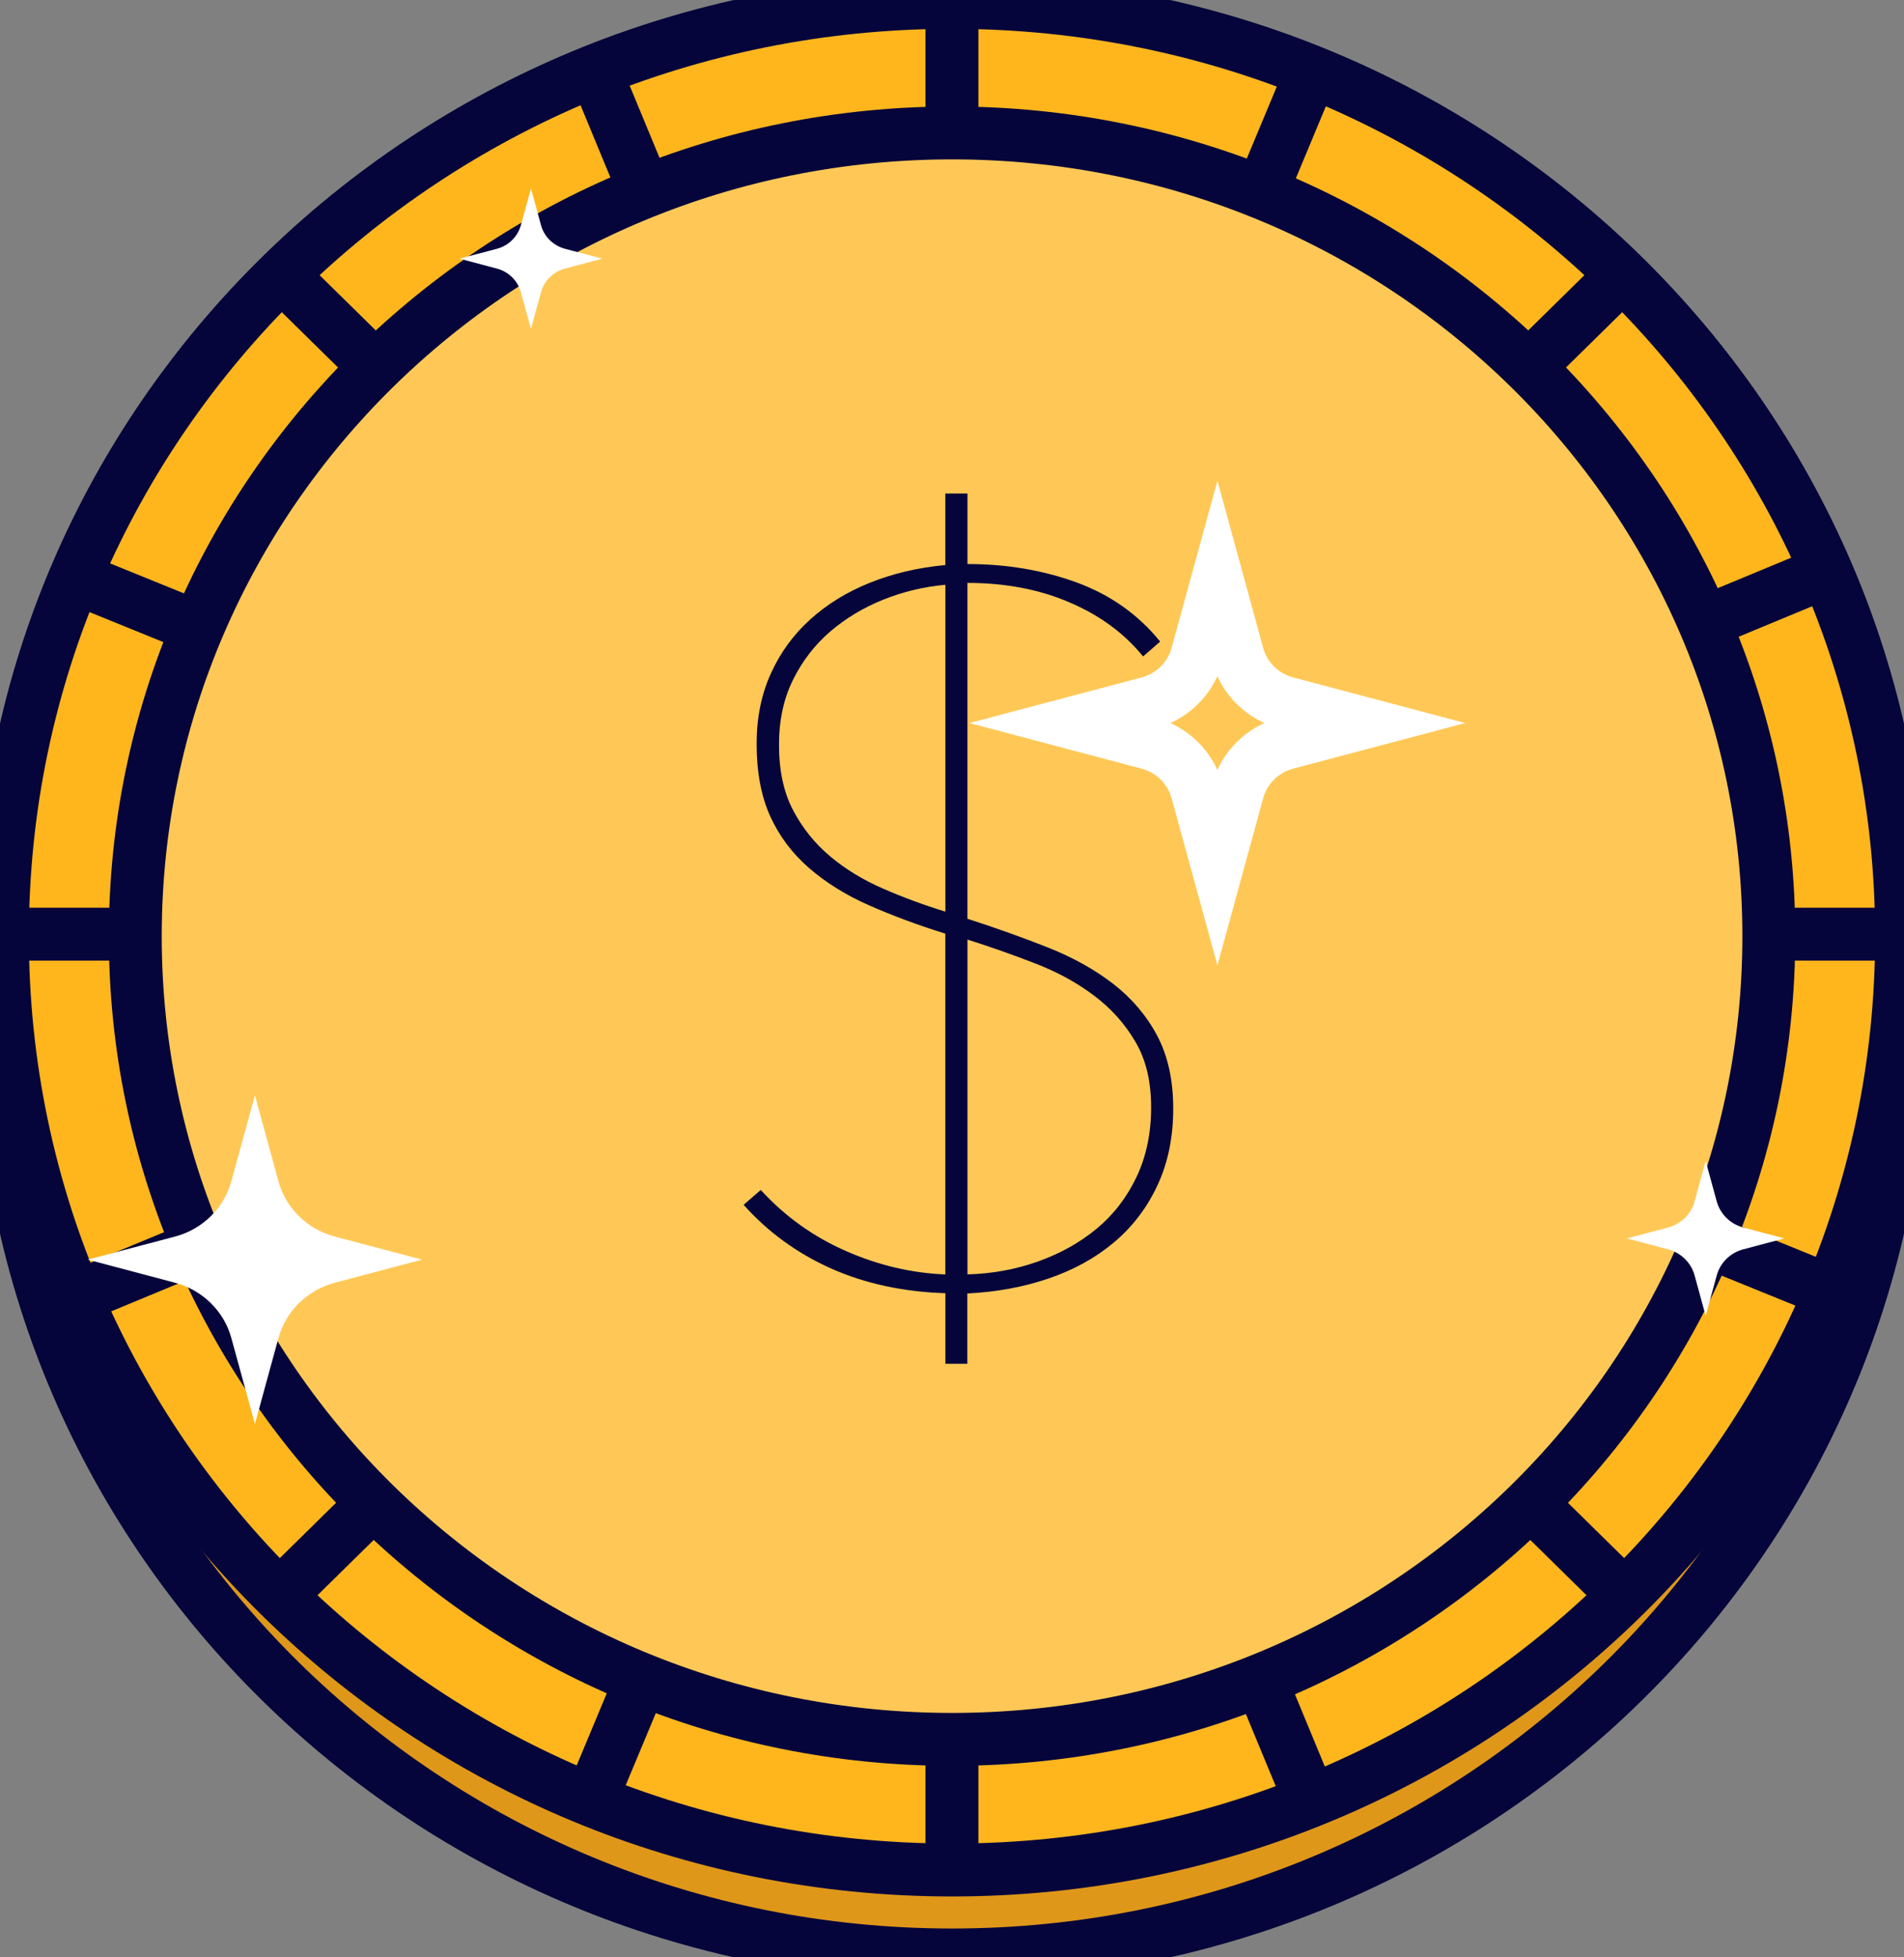
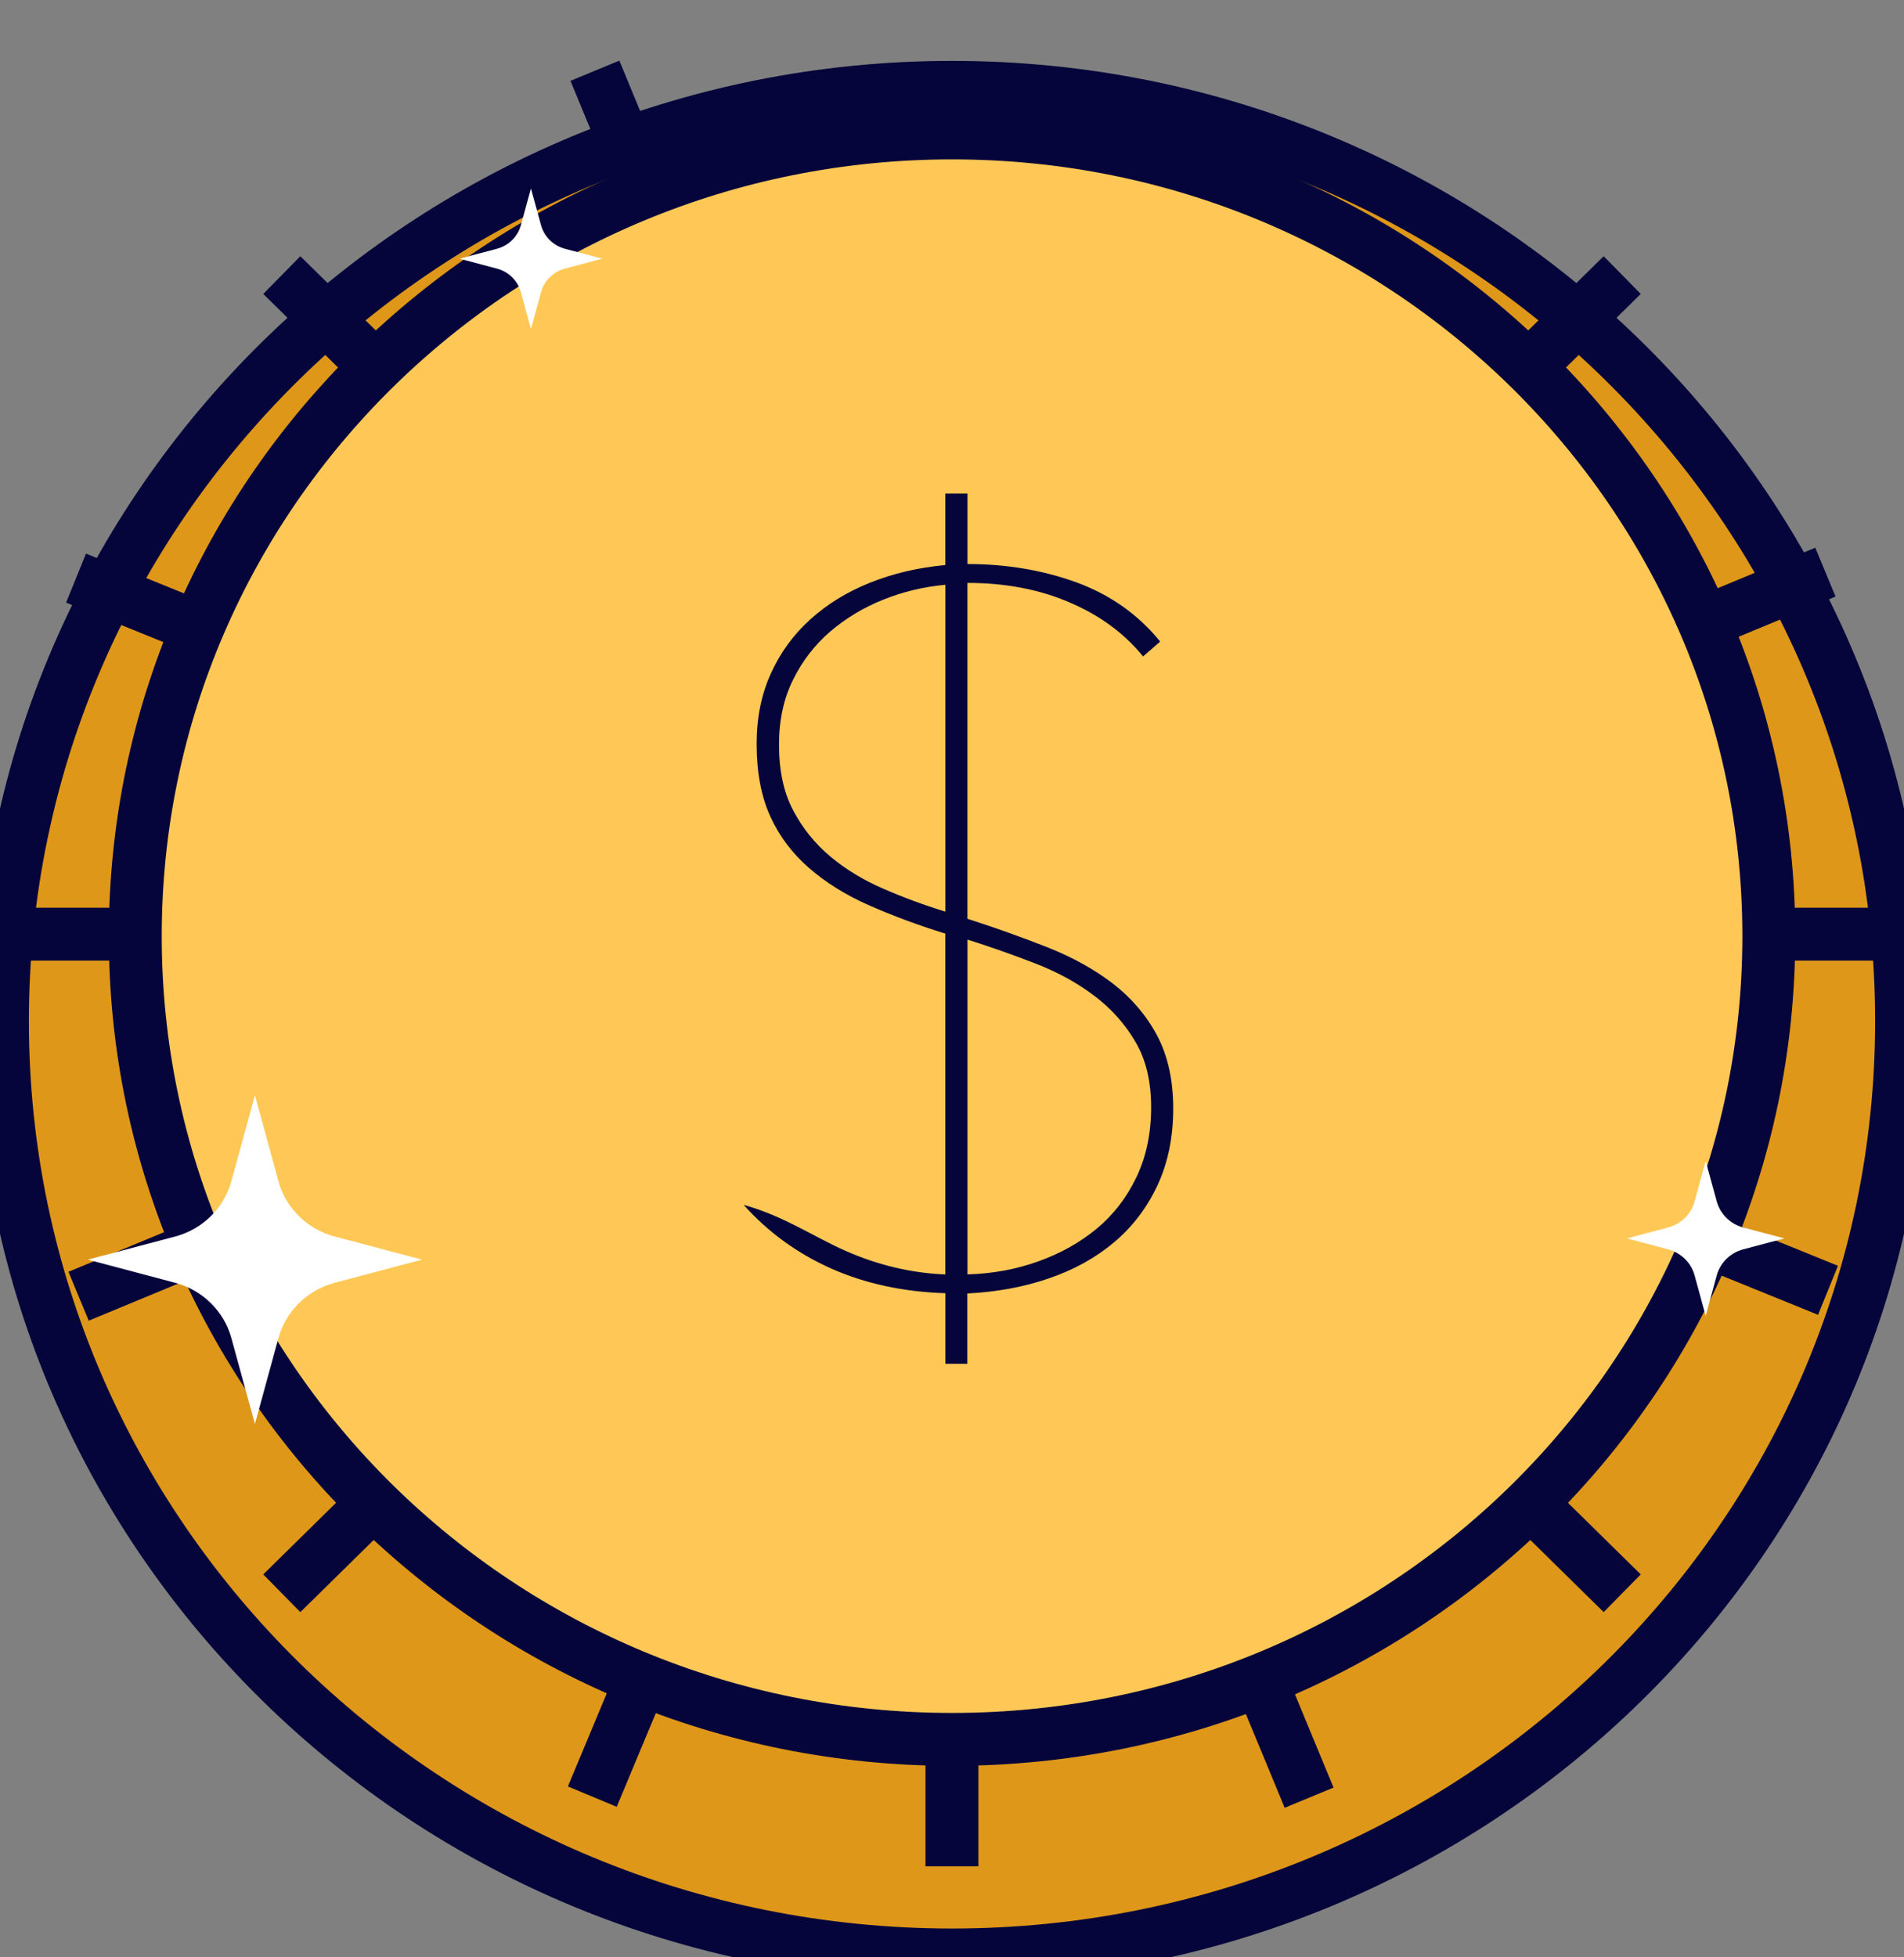
<svg xmlns="http://www.w3.org/2000/svg" width="36" height="37" viewBox="0 0 36 37" fill="none">
  <rect x="0" y="0" width="36" height="37" fill="#808080" stroke="none" />
  <g id="New" clip-path="url(#clip0_5817_15840)">
    <path id="Vector" d="M18 36.955C27.915 36.955 35.954 29.052 35.954 19.303C35.954 9.554 27.915 1.651 18 1.651C8.084 1.651 0.046 9.554 0.046 19.303C0.046 29.052 8.084 36.955 18 36.955Z" fill="#DF9719" stroke="#05053B" stroke-miterlimit="10" />
-     <path id="Vector_2" d="M18 35.349C27.915 35.349 35.954 27.446 35.954 17.697C35.954 7.948 27.915 0.045 18 0.045C8.084 0.045 0.046 7.948 0.046 17.697C0.046 27.446 8.084 35.349 18 35.349Z" fill="#FFB61D" stroke="#05053B" stroke-miterlimit="10" />
    <path id="Vector_3" d="M18.001 32.88C26.53 32.88 33.444 26.083 33.444 17.697C33.444 9.311 26.53 2.513 18.001 2.513C9.472 2.513 2.558 9.311 2.558 17.697C2.558 26.083 9.472 32.88 18.001 32.88Z" fill="#FFC856" stroke="#05053B" stroke-miterlimit="10" />
-     <path id="Vector_4" d="M17.999 0.039V2.464" stroke="#05053B" stroke-miterlimit="10" />
    <path id="Vector_5" d="M17.999 32.854V35.28" stroke="#05053B" stroke-miterlimit="10" />
    <path id="Vector_6" d="M30.672 5.2L28.928 6.915" stroke="#05053B" stroke-miterlimit="10" />
    <path id="Vector_7" d="M7.072 28.403L5.328 30.118" stroke="#05053B" stroke-miterlimit="10" />
    <path id="Vector_8" d="M35.921 17.659H33.454" stroke="#05053B" stroke-miterlimit="10" />
    <path id="Vector_9" d="M2.546 17.659H0.079" stroke="#05053B" stroke-miterlimit="10" />
    <path id="Vector_10" d="M30.672 30.118L28.928 28.403" stroke="#05053B" stroke-miterlimit="10" />
    <path id="Vector_11" d="M7.072 6.915L5.328 5.2" stroke="#05053B" stroke-miterlimit="10" />
    <path id="Vector_12" d="M24.752 33.982L23.822 31.735" stroke="#05053B" stroke-miterlimit="10" />
    <path id="Vector_13" d="M12.177 3.583L11.248 1.337" stroke="#05053B" stroke-miterlimit="10" />
    <path id="Vector_14" d="M11.199 33.962L12.136 31.718" stroke="#05053B" stroke-miterlimit="10" />
-     <path id="Vector_15" d="M23.864 3.6L24.8 1.356" stroke="#05053B" stroke-miterlimit="10" />
    <path id="Vector_16" d="M1.486 24.503L3.759 23.561" stroke="#05053B" stroke-miterlimit="10" />
    <path id="Vector_17" d="M32.241 11.758L34.514 10.815" stroke="#05053B" stroke-miterlimit="10" />
    <path id="Vector_18" d="M1.438 10.928L3.718 11.854" stroke="#05053B" stroke-miterlimit="10" />
    <path id="Vector_19" d="M32.283 23.465L34.563 24.391" stroke="#05053B" stroke-miterlimit="10" />
    <path id="Vector_20" d="M10.684 4.703L11.388 4.89L10.684 5.077C10.462 5.135 10.288 5.306 10.229 5.524L10.039 6.217L9.849 5.524C9.789 5.306 9.616 5.135 9.394 5.077L8.689 4.89L9.394 4.703C9.616 4.645 9.789 4.474 9.849 4.256L10.039 3.563L10.229 4.256C10.288 4.474 10.462 4.645 10.684 4.703Z" fill="white" />
    <path id="Vector_21" d="M6.33 23.375L7.979 23.811L6.33 24.248C5.81 24.386 5.403 24.785 5.264 25.296L4.82 26.918L4.375 25.296C4.236 24.785 3.829 24.386 3.309 24.248L1.66 23.811L3.309 23.375C3.829 23.238 4.236 22.838 4.375 22.327L4.82 20.705L5.264 22.327C5.403 22.838 5.81 23.238 6.33 23.375Z" fill="white" />
    <path id="Vector_22" d="M32.962 23.204L33.739 23.41L32.962 23.616C32.717 23.68 32.525 23.869 32.459 24.11L32.25 24.874L32.041 24.11C31.975 23.869 31.783 23.68 31.538 23.616L30.761 23.41L31.538 23.204C31.783 23.14 31.975 22.951 32.041 22.71L32.25 21.946L32.459 22.71C32.525 22.951 32.717 23.14 32.962 23.204Z" fill="white" />
-     <path id="Vector_23" d="M24.325 13.29L25.752 13.668L24.325 14.046C23.875 14.166 23.524 14.511 23.402 14.954L23.018 16.357L22.633 14.954C22.512 14.511 22.161 14.166 21.71 14.046L20.283 13.668L21.71 13.29C22.161 13.171 22.512 12.826 22.633 12.383L23.018 10.98L23.402 12.383C23.524 12.826 23.875 13.171 24.325 13.29Z" stroke="white" stroke-miterlimit="10" />
-     <path id="Vector_24" d="M18.294 25.78H17.875V24.446C17.074 24.421 16.353 24.263 15.71 23.977C15.066 23.688 14.518 23.288 14.06 22.775L14.384 22.494C14.842 22.995 15.38 23.379 15.996 23.649C16.611 23.919 17.238 24.066 17.874 24.091V17.649C17.353 17.487 16.873 17.308 16.433 17.114C15.994 16.921 15.616 16.685 15.298 16.409C14.98 16.133 14.735 15.808 14.564 15.432C14.393 15.057 14.306 14.601 14.306 14.06C14.306 13.571 14.395 13.129 14.573 12.736C14.751 12.341 14.998 12.001 15.316 11.713C15.634 11.424 16.008 11.193 16.442 11.018C16.875 10.843 17.351 10.73 17.874 10.681V9.328H18.293V10.662C19.031 10.662 19.718 10.778 20.354 11.009C20.99 11.242 21.519 11.614 21.936 12.128L21.613 12.409C21.256 11.97 20.791 11.629 20.219 11.386C19.647 11.14 19.004 11.019 18.292 11.019V17.368C18.838 17.543 19.347 17.726 19.817 17.912C20.288 18.099 20.698 18.328 21.047 18.597C21.396 18.867 21.674 19.193 21.878 19.574C22.081 19.957 22.183 20.417 22.183 20.955C22.183 21.493 22.085 21.976 21.887 22.402C21.689 22.828 21.416 23.187 21.065 23.483C20.715 23.778 20.302 24.006 19.825 24.168C19.349 24.331 18.836 24.424 18.29 24.451V25.786L18.295 25.78H18.294ZM17.875 11.054C17.468 11.092 17.077 11.184 16.702 11.335C16.326 11.485 15.994 11.686 15.7 11.936C15.408 12.187 15.172 12.491 14.996 12.847C14.818 13.203 14.729 13.614 14.729 14.078C14.729 14.566 14.818 14.98 14.996 15.317C15.174 15.655 15.408 15.947 15.7 16.191C15.993 16.436 16.327 16.638 16.702 16.8C17.076 16.963 17.468 17.108 17.875 17.233V11.054ZM18.294 24.09C18.765 24.077 19.21 23.995 19.629 23.845C20.049 23.695 20.418 23.489 20.736 23.226C21.053 22.963 21.304 22.637 21.489 22.249C21.673 21.861 21.765 21.423 21.765 20.934C21.765 20.446 21.668 20.032 21.469 19.695C21.271 19.357 21.012 19.065 20.688 18.822C20.363 18.576 19.993 18.374 19.573 18.212C19.153 18.049 18.727 17.899 18.293 17.761V24.09H18.294Z" fill="#05053B" />
+     <path id="Vector_24" d="M18.294 25.78H17.875V24.446C17.074 24.421 16.353 24.263 15.71 23.977C15.066 23.688 14.518 23.288 14.06 22.775C14.842 22.995 15.38 23.379 15.996 23.649C16.611 23.919 17.238 24.066 17.874 24.091V17.649C17.353 17.487 16.873 17.308 16.433 17.114C15.994 16.921 15.616 16.685 15.298 16.409C14.98 16.133 14.735 15.808 14.564 15.432C14.393 15.057 14.306 14.601 14.306 14.06C14.306 13.571 14.395 13.129 14.573 12.736C14.751 12.341 14.998 12.001 15.316 11.713C15.634 11.424 16.008 11.193 16.442 11.018C16.875 10.843 17.351 10.73 17.874 10.681V9.328H18.293V10.662C19.031 10.662 19.718 10.778 20.354 11.009C20.99 11.242 21.519 11.614 21.936 12.128L21.613 12.409C21.256 11.97 20.791 11.629 20.219 11.386C19.647 11.14 19.004 11.019 18.292 11.019V17.368C18.838 17.543 19.347 17.726 19.817 17.912C20.288 18.099 20.698 18.328 21.047 18.597C21.396 18.867 21.674 19.193 21.878 19.574C22.081 19.957 22.183 20.417 22.183 20.955C22.183 21.493 22.085 21.976 21.887 22.402C21.689 22.828 21.416 23.187 21.065 23.483C20.715 23.778 20.302 24.006 19.825 24.168C19.349 24.331 18.836 24.424 18.29 24.451V25.786L18.295 25.78H18.294ZM17.875 11.054C17.468 11.092 17.077 11.184 16.702 11.335C16.326 11.485 15.994 11.686 15.7 11.936C15.408 12.187 15.172 12.491 14.996 12.847C14.818 13.203 14.729 13.614 14.729 14.078C14.729 14.566 14.818 14.98 14.996 15.317C15.174 15.655 15.408 15.947 15.7 16.191C15.993 16.436 16.327 16.638 16.702 16.8C17.076 16.963 17.468 17.108 17.875 17.233V11.054ZM18.294 24.09C18.765 24.077 19.21 23.995 19.629 23.845C20.049 23.695 20.418 23.489 20.736 23.226C21.053 22.963 21.304 22.637 21.489 22.249C21.673 21.861 21.765 21.423 21.765 20.934C21.765 20.446 21.668 20.032 21.469 19.695C21.271 19.357 21.012 19.065 20.688 18.822C20.363 18.576 19.993 18.374 19.573 18.212C19.153 18.049 18.727 17.899 18.293 17.761V24.09H18.294Z" fill="#05053B" />
  </g>
  <defs>
    <clipPath id="clip0_5817_15840">
      <rect width="36" height="37" fill="white" />
    </clipPath>
  </defs>
</svg>